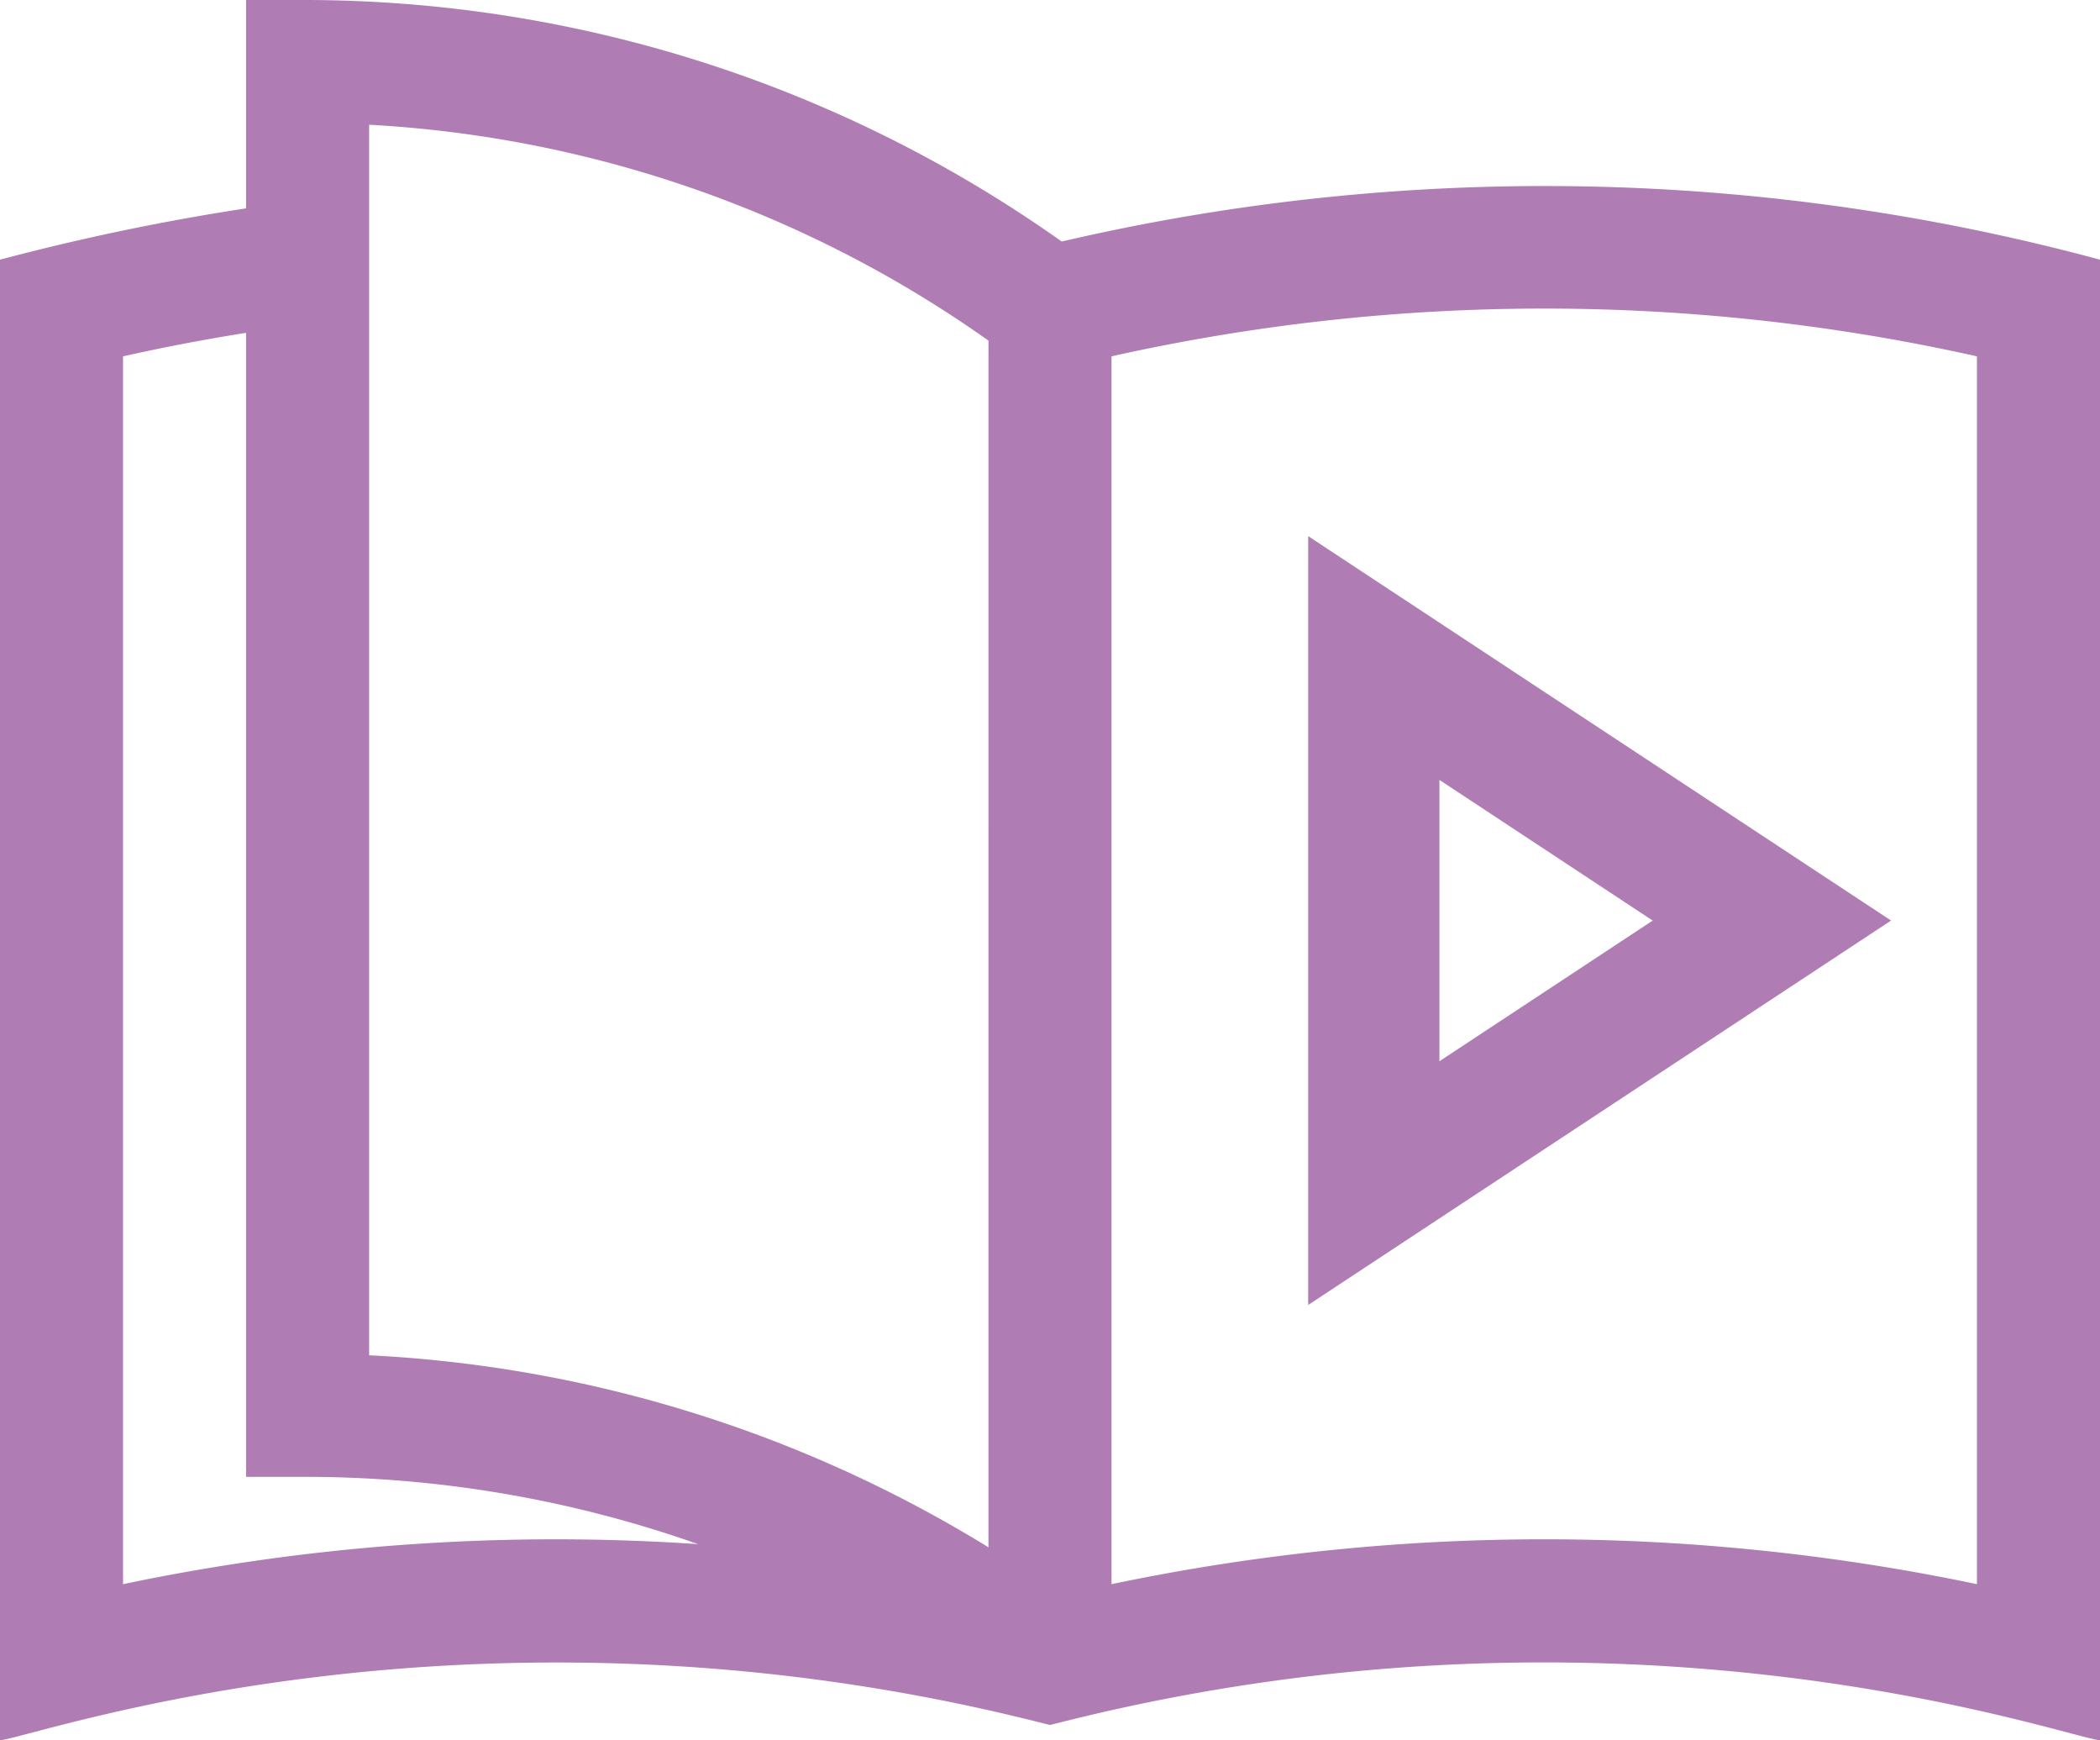
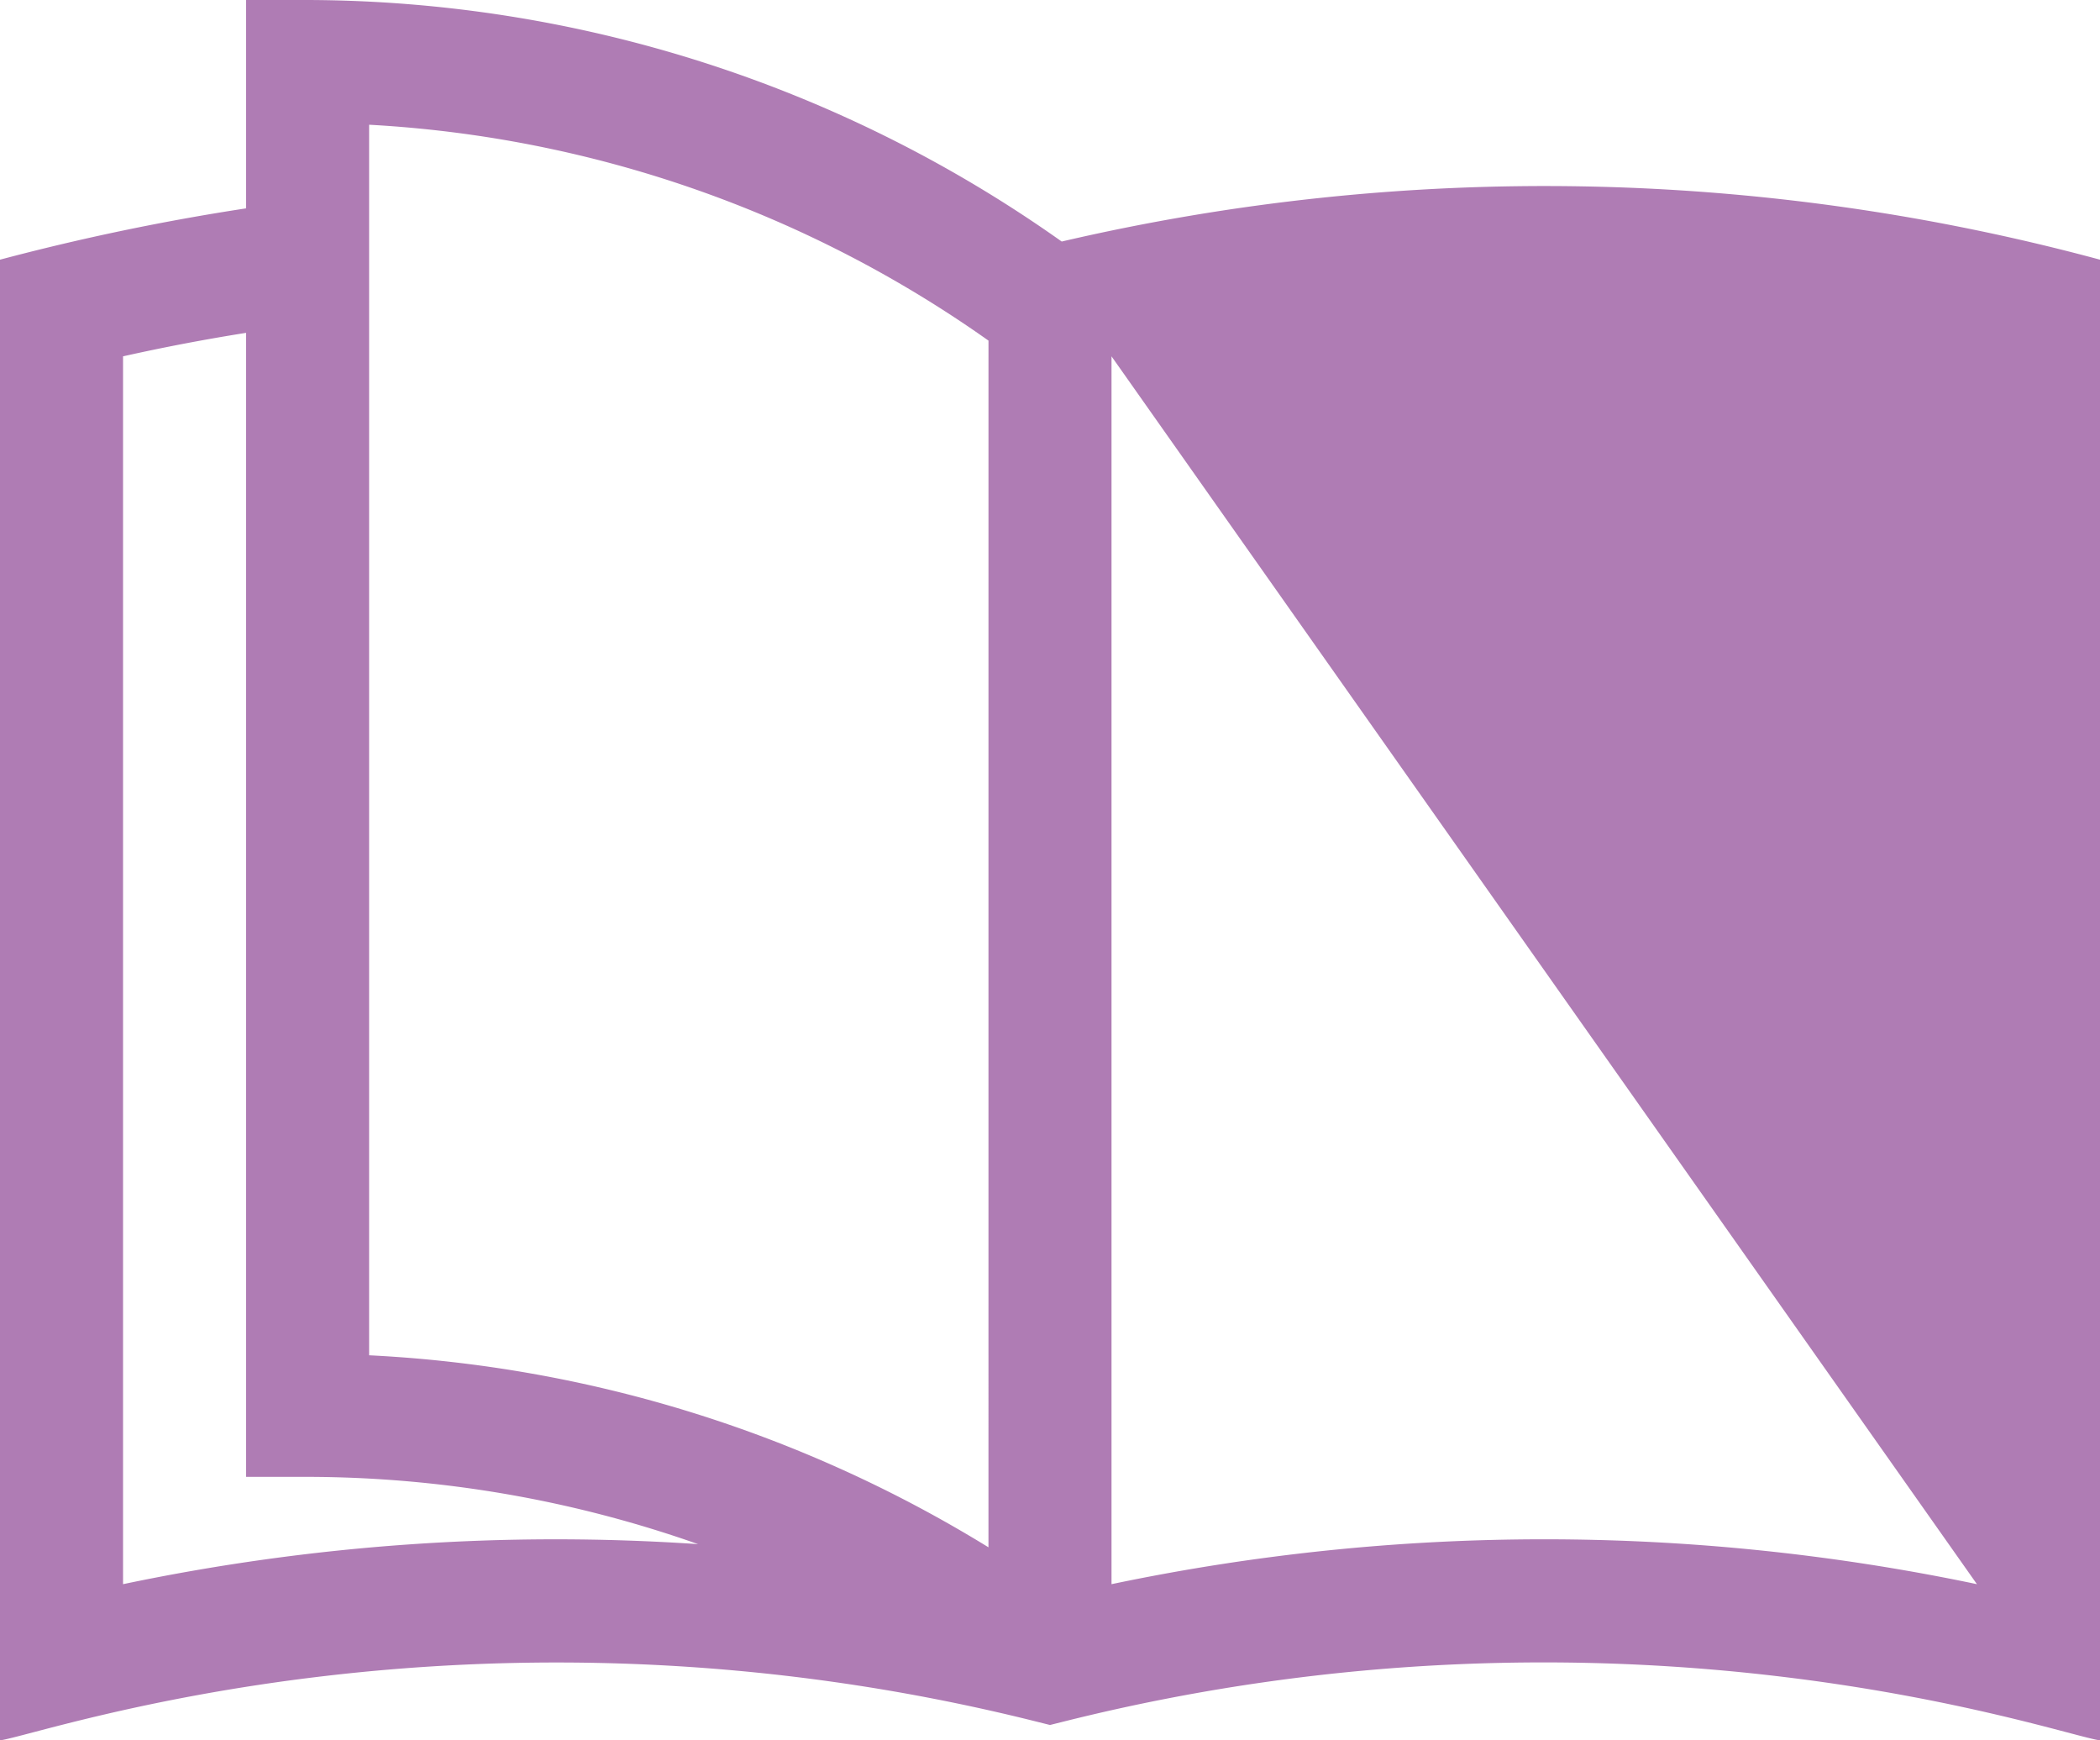
<svg xmlns="http://www.w3.org/2000/svg" width="144.834" height="120" viewBox="0 0 144.834 120">
  <g id="video" transform="translate(0 -43.894)">
-     <path id="Path_2581" data-name="Path 2581" d="M331,234.053l40.2-26.508L331,181.037Zm9.052-36.206,14.709,9.7-14.709,9.7Z" transform="translate(-240.777 -100.175)" fill="#af7cb4" />
-     <path id="Path_2582" data-name="Path 2582" d="M73.225,60.549A90.357,90.357,0,0,0,21.216,43.894H16.973V58.261A160.588,160.588,0,0,0,0,61.8v102.1c2.968-.4,32.78-10.969,71.388-1.318l1.029.257,1.029-.257c38.652-9.663,68.407.915,71.388,1.318V61.8A146.938,146.938,0,0,0,73.225,60.549ZM8.486,153.13V68.465c2.807-.629,5.643-1.169,8.486-1.62V145.73h4.243a81.424,81.424,0,0,1,26.932,4.639A145.4,145.4,0,0,0,8.486,153.13Zm59.687-2.543a89.954,89.954,0,0,0-42.715-13.24V52.495A81.6,81.6,0,0,1,68.174,67.381Zm68.174,2.543a145.433,145.433,0,0,0-59.687,0V68.465a136.857,136.857,0,0,1,59.687,0Z" fill="#af7cb4" />
+     <path id="Path_2582" data-name="Path 2582" d="M73.225,60.549A90.357,90.357,0,0,0,21.216,43.894H16.973V58.261A160.588,160.588,0,0,0,0,61.8v102.1c2.968-.4,32.78-10.969,71.388-1.318l1.029.257,1.029-.257c38.652-9.663,68.407.915,71.388,1.318V61.8A146.938,146.938,0,0,0,73.225,60.549ZM8.486,153.13V68.465c2.807-.629,5.643-1.169,8.486-1.62V145.73h4.243a81.424,81.424,0,0,1,26.932,4.639A145.4,145.4,0,0,0,8.486,153.13Zm59.687-2.543a89.954,89.954,0,0,0-42.715-13.24V52.495A81.6,81.6,0,0,1,68.174,67.381Zm68.174,2.543a145.433,145.433,0,0,0-59.687,0V68.465Z" fill="#af7cb4" />
  </g>
</svg>